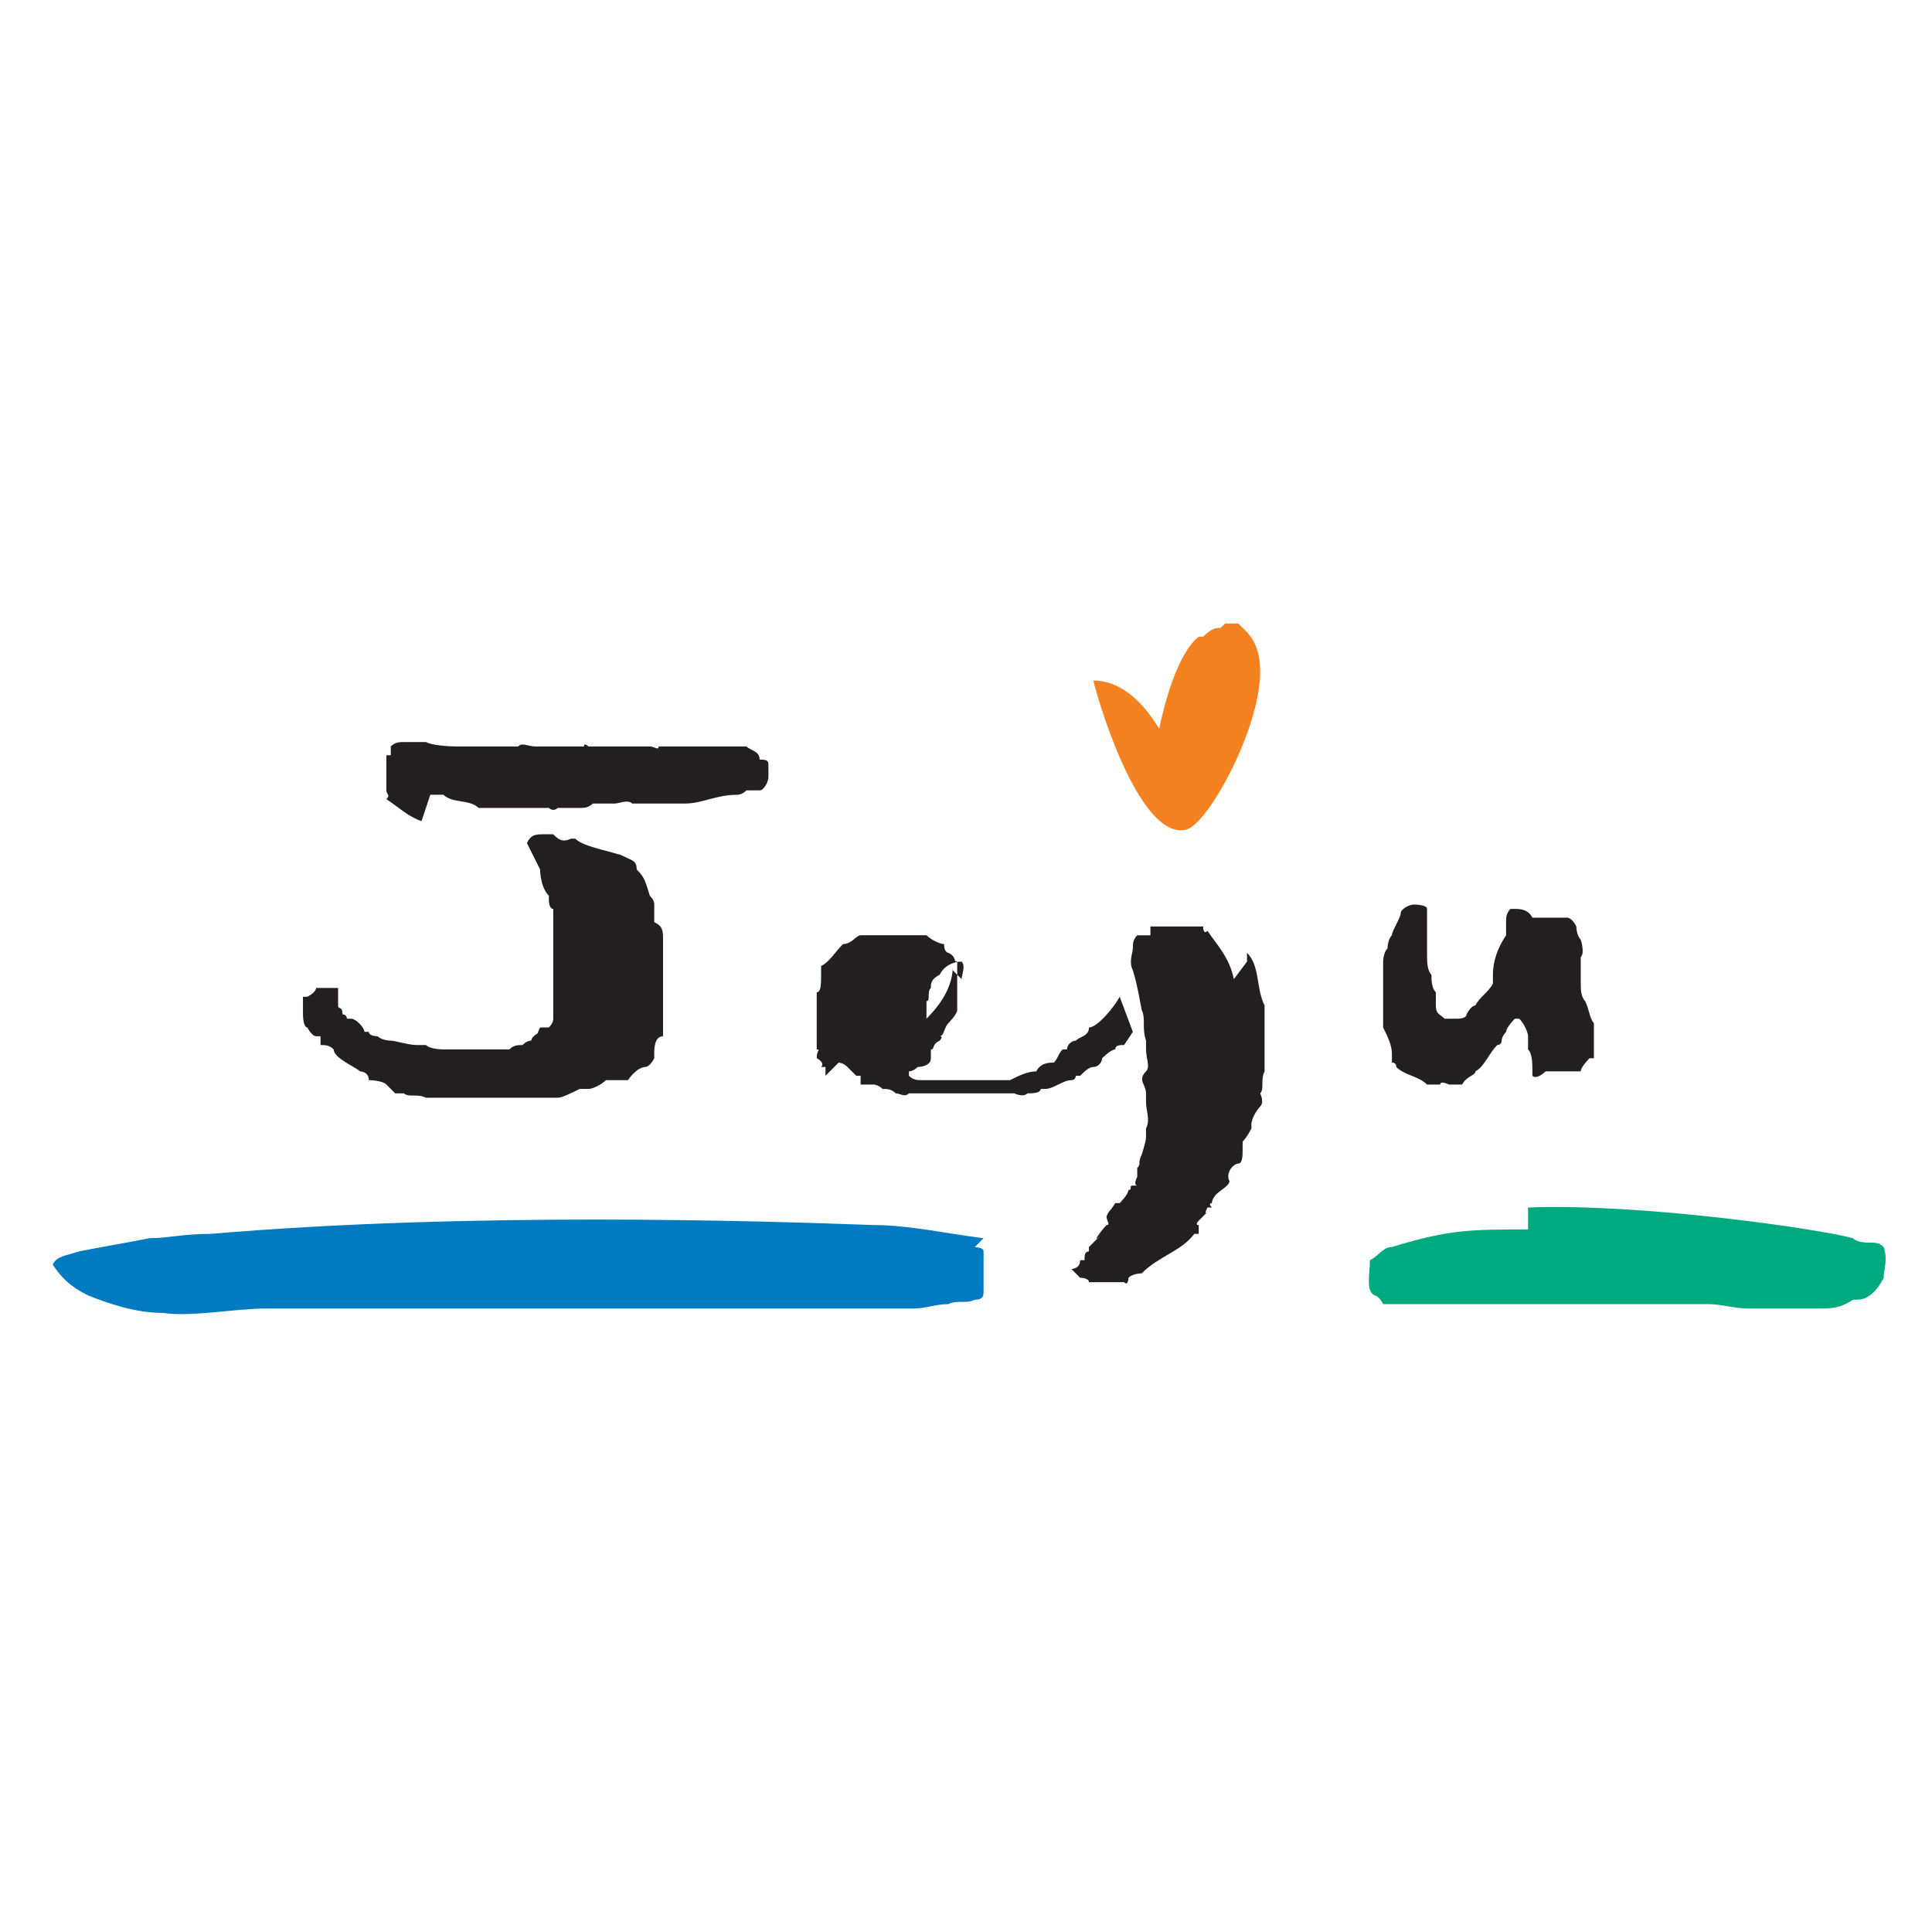
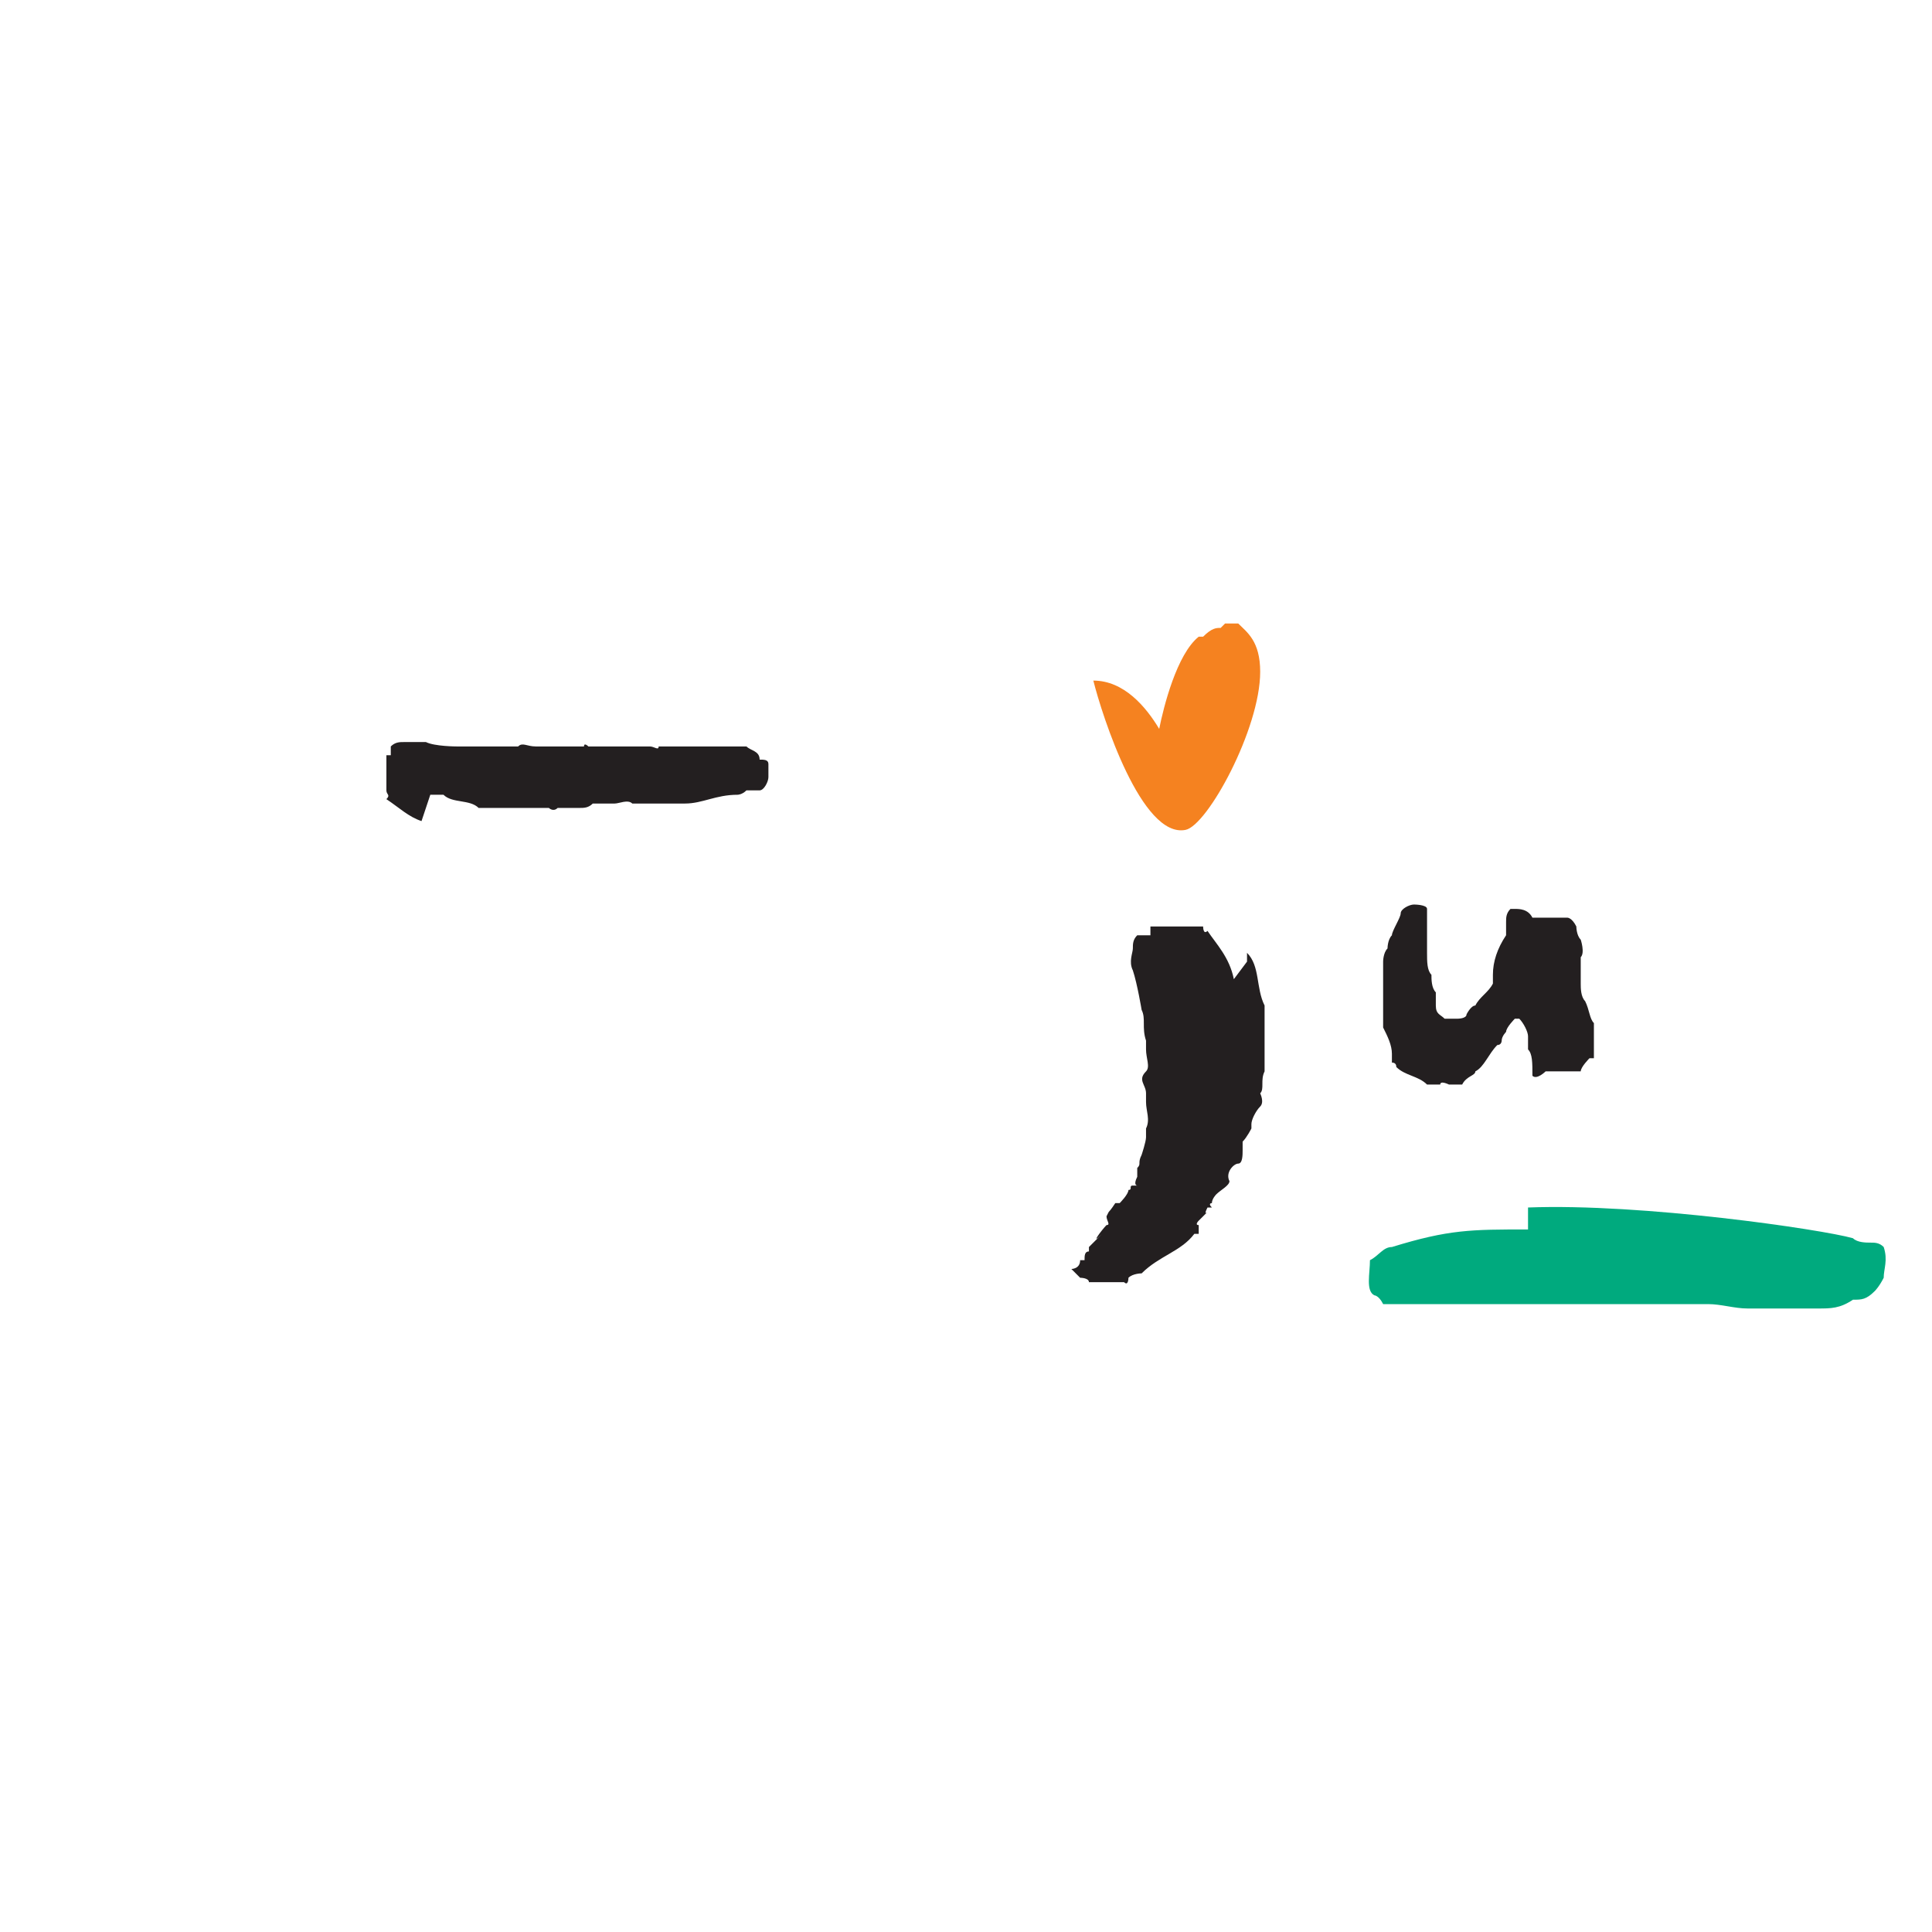
<svg xmlns="http://www.w3.org/2000/svg" id="Layer_1" data-name="Layer 1" version="1.1" viewBox="0 0 44 44">
  <defs>
    <style>
      .cls-1 {
        fill: #00aa7e;
      }

      .cls-1, .cls-2, .cls-3, .cls-4 {
        stroke-width: 0px;
      }

      .cls-2 {
        fill: #007ac1;
      }

      .cls-3 {
        fill: #f58220;
      }

      .cls-4 {
        fill: #231f20;
      }
    </style>
  </defs>
  <path class="cls-3" d="M27.8,14.3h0c-.1,0-.2,0-.4.2h-.1c-.5.4-.8,1.6-.9,2.1h0c-.3-.5-.8-1.1-1.5-1.1.2.8,1.1,3.6,2.1,3.4.5-.1,1.7-2.3,1.7-3.6h0c0-.7-.3-.9-.5-1.1h-.3Z" />
  <path class="cls-1" d="M34.8,28c-1.3,0-1.8,0-3.1.4-.2,0-.3.2-.5.3,0,.3-.1.7.1.8h0s.1,0,.2.2h7.4c.3,0,.6.1.9.1h1.6c.3,0,.5,0,.8-.2.2,0,.3,0,.5-.2,0,0,.1-.1.2-.3,0-.2.1-.4,0-.7h0c-.1-.1-.2-.1-.3-.1s-.3,0-.4-.1c-.7-.2-4.8-.8-7.4-.7v.5Z" />
-   <path class="cls-2" d="M22.1,28.4c.1,0,.3,0,.3.1v.9h0c0,.1,0,.2-.2.2-.2.1-.4,0-.6.1-.3,0-.5.1-.8.1H6.1c-.8,0-1.7.2-2.4.1-.6,0-1.2-.2-1.7-.4-.4-.2-.6-.4-.8-.7.1-.2.3-.2.6-.3.5-.1,1.1-.2,1.6-.3.4,0,.8-.1,1.4-.1,5.9-.5,12.4-.3,15.1-.2.8,0,1.7.2,2.5.3l-.2.2Z" />
  <path class="cls-4" d="M32.7,22.9h0c0,.2.1.2.2.3h.3s.2,0,.2-.1h0s.1-.2.2-.2c.1-.2.3-.3.4-.5v-.2c0-.3.1-.6.3-.9v-.3h0c0-.1,0-.2.1-.3h.1c.1,0,.3,0,.4.2h.8s.1,0,.2.2c0,0,0,.2.1.3h0s.1.3,0,.4v.6c0,.1,0,.3.1.4.1.2.1.4.2.5v.2h0v.6h-.1s-.2.2-.2.3h-.8s-.2.2-.3.1h0c0-.3,0-.5-.1-.6h0v-.3c0-.1-.1-.3-.2-.4h-.1s-.2.2-.2.3h0s-.1.1-.1.2c0,0,0,.1-.1.1h0c-.2.2-.3.5-.5.6,0,.1-.2.1-.3.3h-.3s-.2-.1-.2,0h-.3c-.2-.2-.5-.2-.7-.4h0q0-.1-.1-.1v-.2h0c0-.2-.1-.4-.2-.6q0-.1,0,0v-.7h0v-.4h0v-.4s0-.2.1-.3h0s0-.2.1-.3h0c0-.1.2-.4.2-.5h0c0-.1.2-.2.3-.2,0,0,.3,0,.3.1v.2h0v.3h0v.5c0,.2,0,.4.1.5,0,.1,0,.3.1.4v.3Z" />
-   <path class="cls-4" d="M19.1,24.2s.1,0,.2.1l.2.2h.1v.2h.3s.1,0,.2.1c.1,0,.2,0,.3.1h0c.1,0,.2.1.3,0h2.4q0,0,0,0s.2.1.3,0h0c.1,0,.3,0,.3-.1h.1c.2,0,.4-.2.6-.2,0,0,.1,0,.1-.1h.1c.1-.1.2-.2.3-.2h0c.1,0,.2-.1.2-.2s0,0,0,0c0,.1,0,0,0,0h0s.2-.2.3-.2h0c0-.1.1-.1.2-.1,0,0,0-.1,0,0l.2-.3-.3-.8c-.1.2-.5.7-.7.7,0,.2-.2.2-.3.3h0c-.1,0-.2.1-.2.2h-.1c-.1.1-.1.2-.2.3h0c-.1,0-.3,0-.4.2-.2,0-.4.1-.6.2h-2c-.1,0-.2,0-.3-.1h0s0,0,0-.1c0,0,.1,0,.2-.1,0,0,.3,0,.3-.2h0v-.2c.1,0,0-.1.2-.2,0,0,.1-.1,0-.1.1,0,.1-.2.2-.3,0,0,.2-.2.2-.3v-.8q0-.2,0,0v-.3c-.1,0,0-.1-.2-.2h0s-.1,0-.1-.2c-.1,0-.3-.1-.4-.2h-1.5c-.1,0-.2.2-.4.2s0,0,0,0h0c-.2.2-.3.4-.5.5h0v.2h0c0,.2,0,.4-.1.4v1.3c.1,0,0,0,0,.2h0s.2.1.1.2h.1v.2s.1,0,0,0h0l.2-.2ZM21.7,22h0c0,.4-.2.8-.6,1.2h0v-.2h0v-.2h0c.1,0,0-.2.1-.3h0c0-.1,0-.2.2-.3h0c.1-.2.3-.3.5-.3h0c.1.1,0,.3,0,.4l-.2-.2Z" />
  <path class="cls-4" d="M28.4,21.7h0c.3.3.2.8.4,1.2v.3q0,0,0,0v.7h0c0,.2,0,.1,0,.1h0v.4h0c-.1.2,0,.4-.1.5h0s.1.2,0,.3h0c-.1.1-.2.3-.2.4s0,0,0,0c0-.1,0,0,0,.1,0,0-.1.2-.2.3v.2h0c0,.1,0,.3-.1.3h0c-.1,0-.3.2-.2.4,0,.1-.2.2-.3.3,0,0-.1.1-.1.2,0,0-.1,0,0,.1h-.1c-.1.2,0,.1,0,.1l-.2.2s-.1.1,0,.1v.2h-.1c-.3.4-.8.5-1.2.9,0,0-.2,0-.3.1,0,0,0,.2-.1.1h-.8c0-.1-.2-.1-.2-.1l-.2-.2s.2,0,.2-.2h.1c0-.1,0-.2.1-.2h0q0-.2,0-.1l.3-.3q.2-.2,0,0c-.3.3,0-.1.1-.2h0c.1,0,0-.1,0-.2s0,0,0,0c0,.1,0,0,0,0,0,0,0-.1,0,0,.1-.2,0,0,.2-.3h.1s.2-.2.2-.3c.1,0,0-.1.1-.1h.1s-.1,0,0-.2h0v-.2h0c.1-.1,0-.1.1-.3h0s.1-.3.1-.4v-.2c.1-.2,0-.4,0-.6v-.2h0c0-.2-.2-.3,0-.5h0c.1-.1,0-.3,0-.5v-.2h0c-.1-.3,0-.5-.1-.7,0,0-.1-.6-.2-.9-.1-.2,0-.4,0-.5h0c0-.1,0-.2.1-.3h.3v-.2h1.2s0,.2.1.1c.2.3.5.6.6,1.1l.3-.4Z" />
  <g>
-     <path class="cls-4" d="M7.6,22.5h-.4s0,.1-.2.2h-.1v.4s0,.3.1.3c0,0,.1.2.2.2q0,0,0,0c-.1,0,0,0,0,0h.1v.2c.1,0,.2,0,.3.1h0c0,.2.5.4.6.5h0s.2,0,.2.2h0s.3,0,.4.1h0s.1.1.2.2h.2c.1.1.3,0,.5.1h3c.1,0,.3-.1.5-.2h.2c.1,0,.3-.1.4-.2h.1q0,0,0,0h.2q0,0,0,0h.2s.2-.3.4-.3c0,0,.1,0,.2-.2h0s0-.2,0-.1h0c0-.1,0-.4.2-.4s.1,0,0,0v-.2h0v-.4h0v-.5h0v-.3h0v-.6h0v-.2h0c0-.2,0-.3-.2-.4v-.4h0q0-.1-.1-.2t0,0c.1.1,0,0,0,0h0c-.1-.3-.1-.4-.3-.6,0,0,0-.1,0,0,0-.2-.1-.2-.3-.3s-.1,0,0,0c.2.1,0,0,0,0h0c-.2-.1-.9-.2-1.1-.4h-.1c-.2.1-.3,0-.4-.1h-.2c-.2,0-.3,0-.4.2h0l.3.6s0,.4.2.6h0q0,.2,0,.1s0,.2.1.2h0v.4h0v.2h0v.4h0v.2h0v.5h0v.6h0v.2q0,.1-.1.2h-.2q-.1.2,0,.1c.2-.1,0,0,0,0,0,0-.2.1-.2.2h0q-.1,0-.2.1c-.1,0-.2,0-.3.1h-.6s0,0,0,0h-.9s-.3,0-.4-.1h-.2c-.2,0-.5-.1-.6-.1h0s-.2,0-.3-.1h0s-.2,0-.2-.1h-.1c0-.1-.2-.3-.3-.3h-.1c0-.1-.1-.1-.1-.1,0-.2-.1-.1-.1-.2v-.4Z" />
    <path class="cls-4" d="M10,18.1h.1c.2.2.6.1.8.3h.3q0,0,0,0h.6c.1,0,0,0,0,0h.7s.1.1.2,0h0s-.4,0,.4,0h.1c.1,0,0,0,0,0,.1,0,.2,0,.3-.1h.5c.1,0,.3-.1.4,0h.8c.2,0,0,0,0,0h.4c.4,0,.7-.2,1.2-.2,0,0,.1,0,.2-.1h.3c.1,0,.2-.2.2-.3h0v-.3h0c0-.1-.1-.1-.2-.1h0c0-.2-.2-.2-.3-.3h-.3q0,0,0,0h-.8c-.1,0,0,0,0,0h-.9c0,.1-.1,0-.2,0h-1.4s-.1-.1-.1,0h-1.1c-.2,0-.3-.1-.4,0h-1.4s-.5,0-.7-.1h-.5c-.1,0-.2,0-.3.1v.2h-.1v.3h0v.3h0v.2h0c0,.1.1.1,0,.2.3.2.5.4.8.5l.2-.6Z" />
  </g>
</svg>